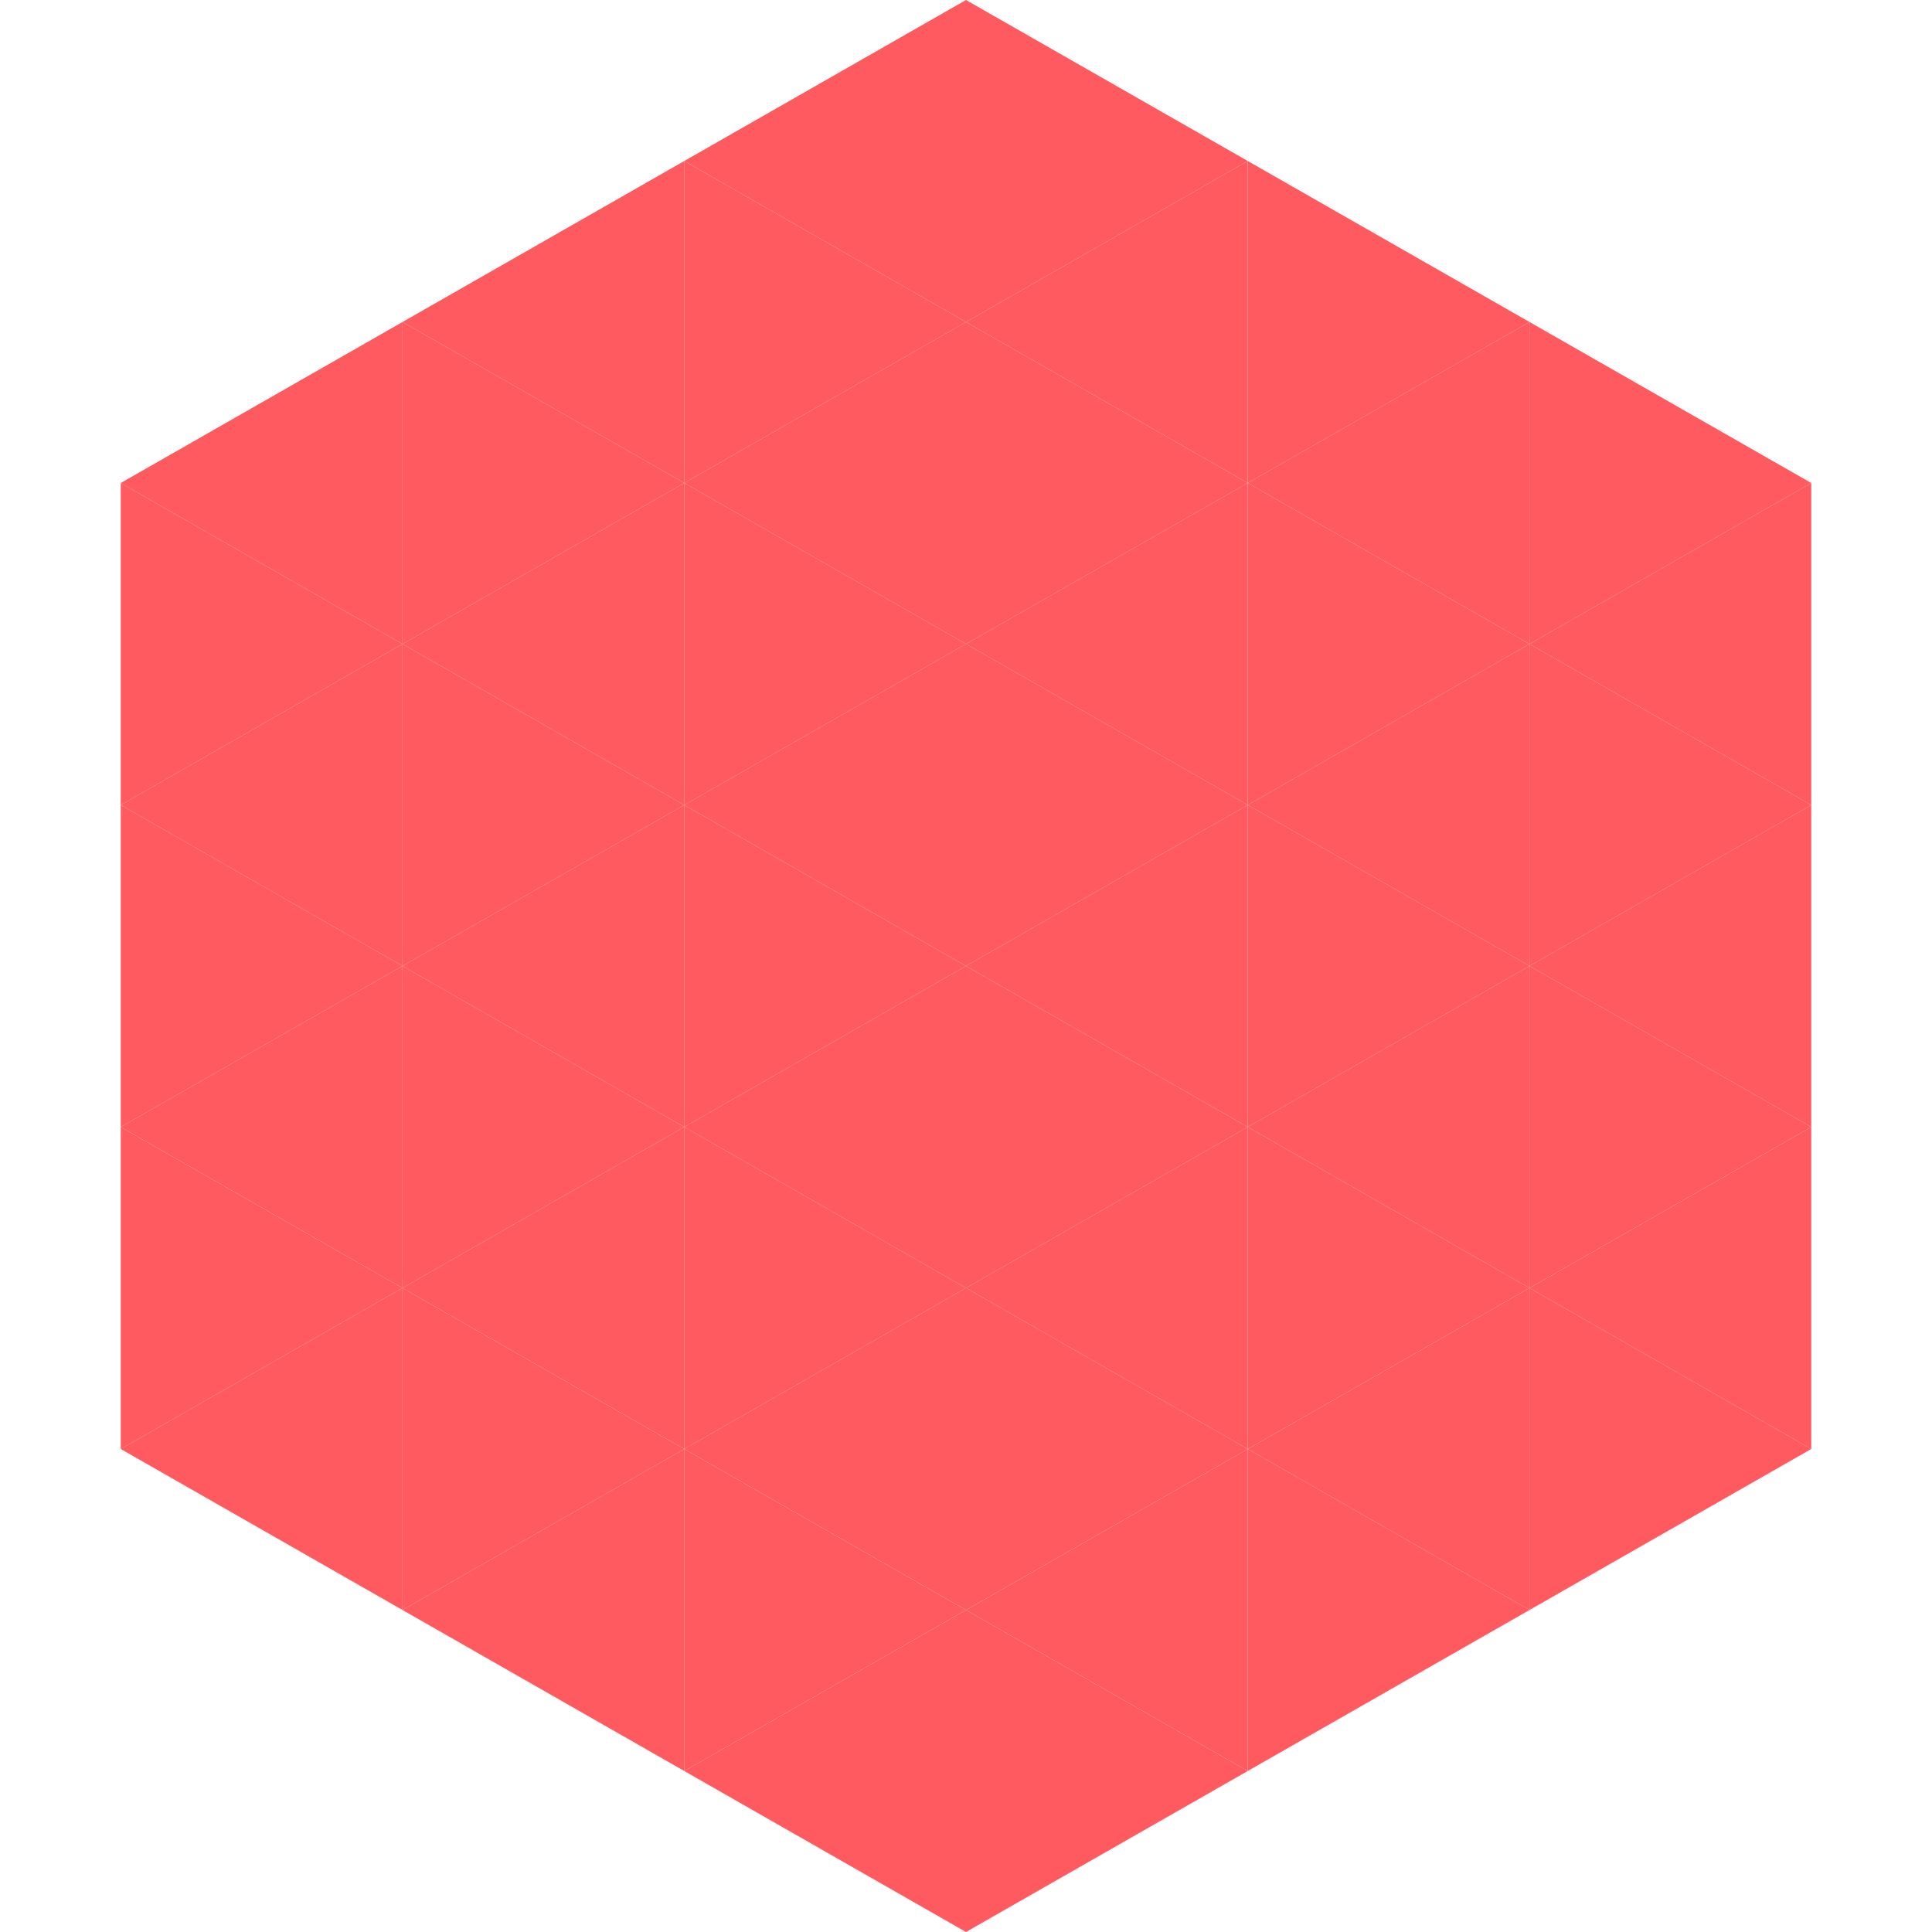
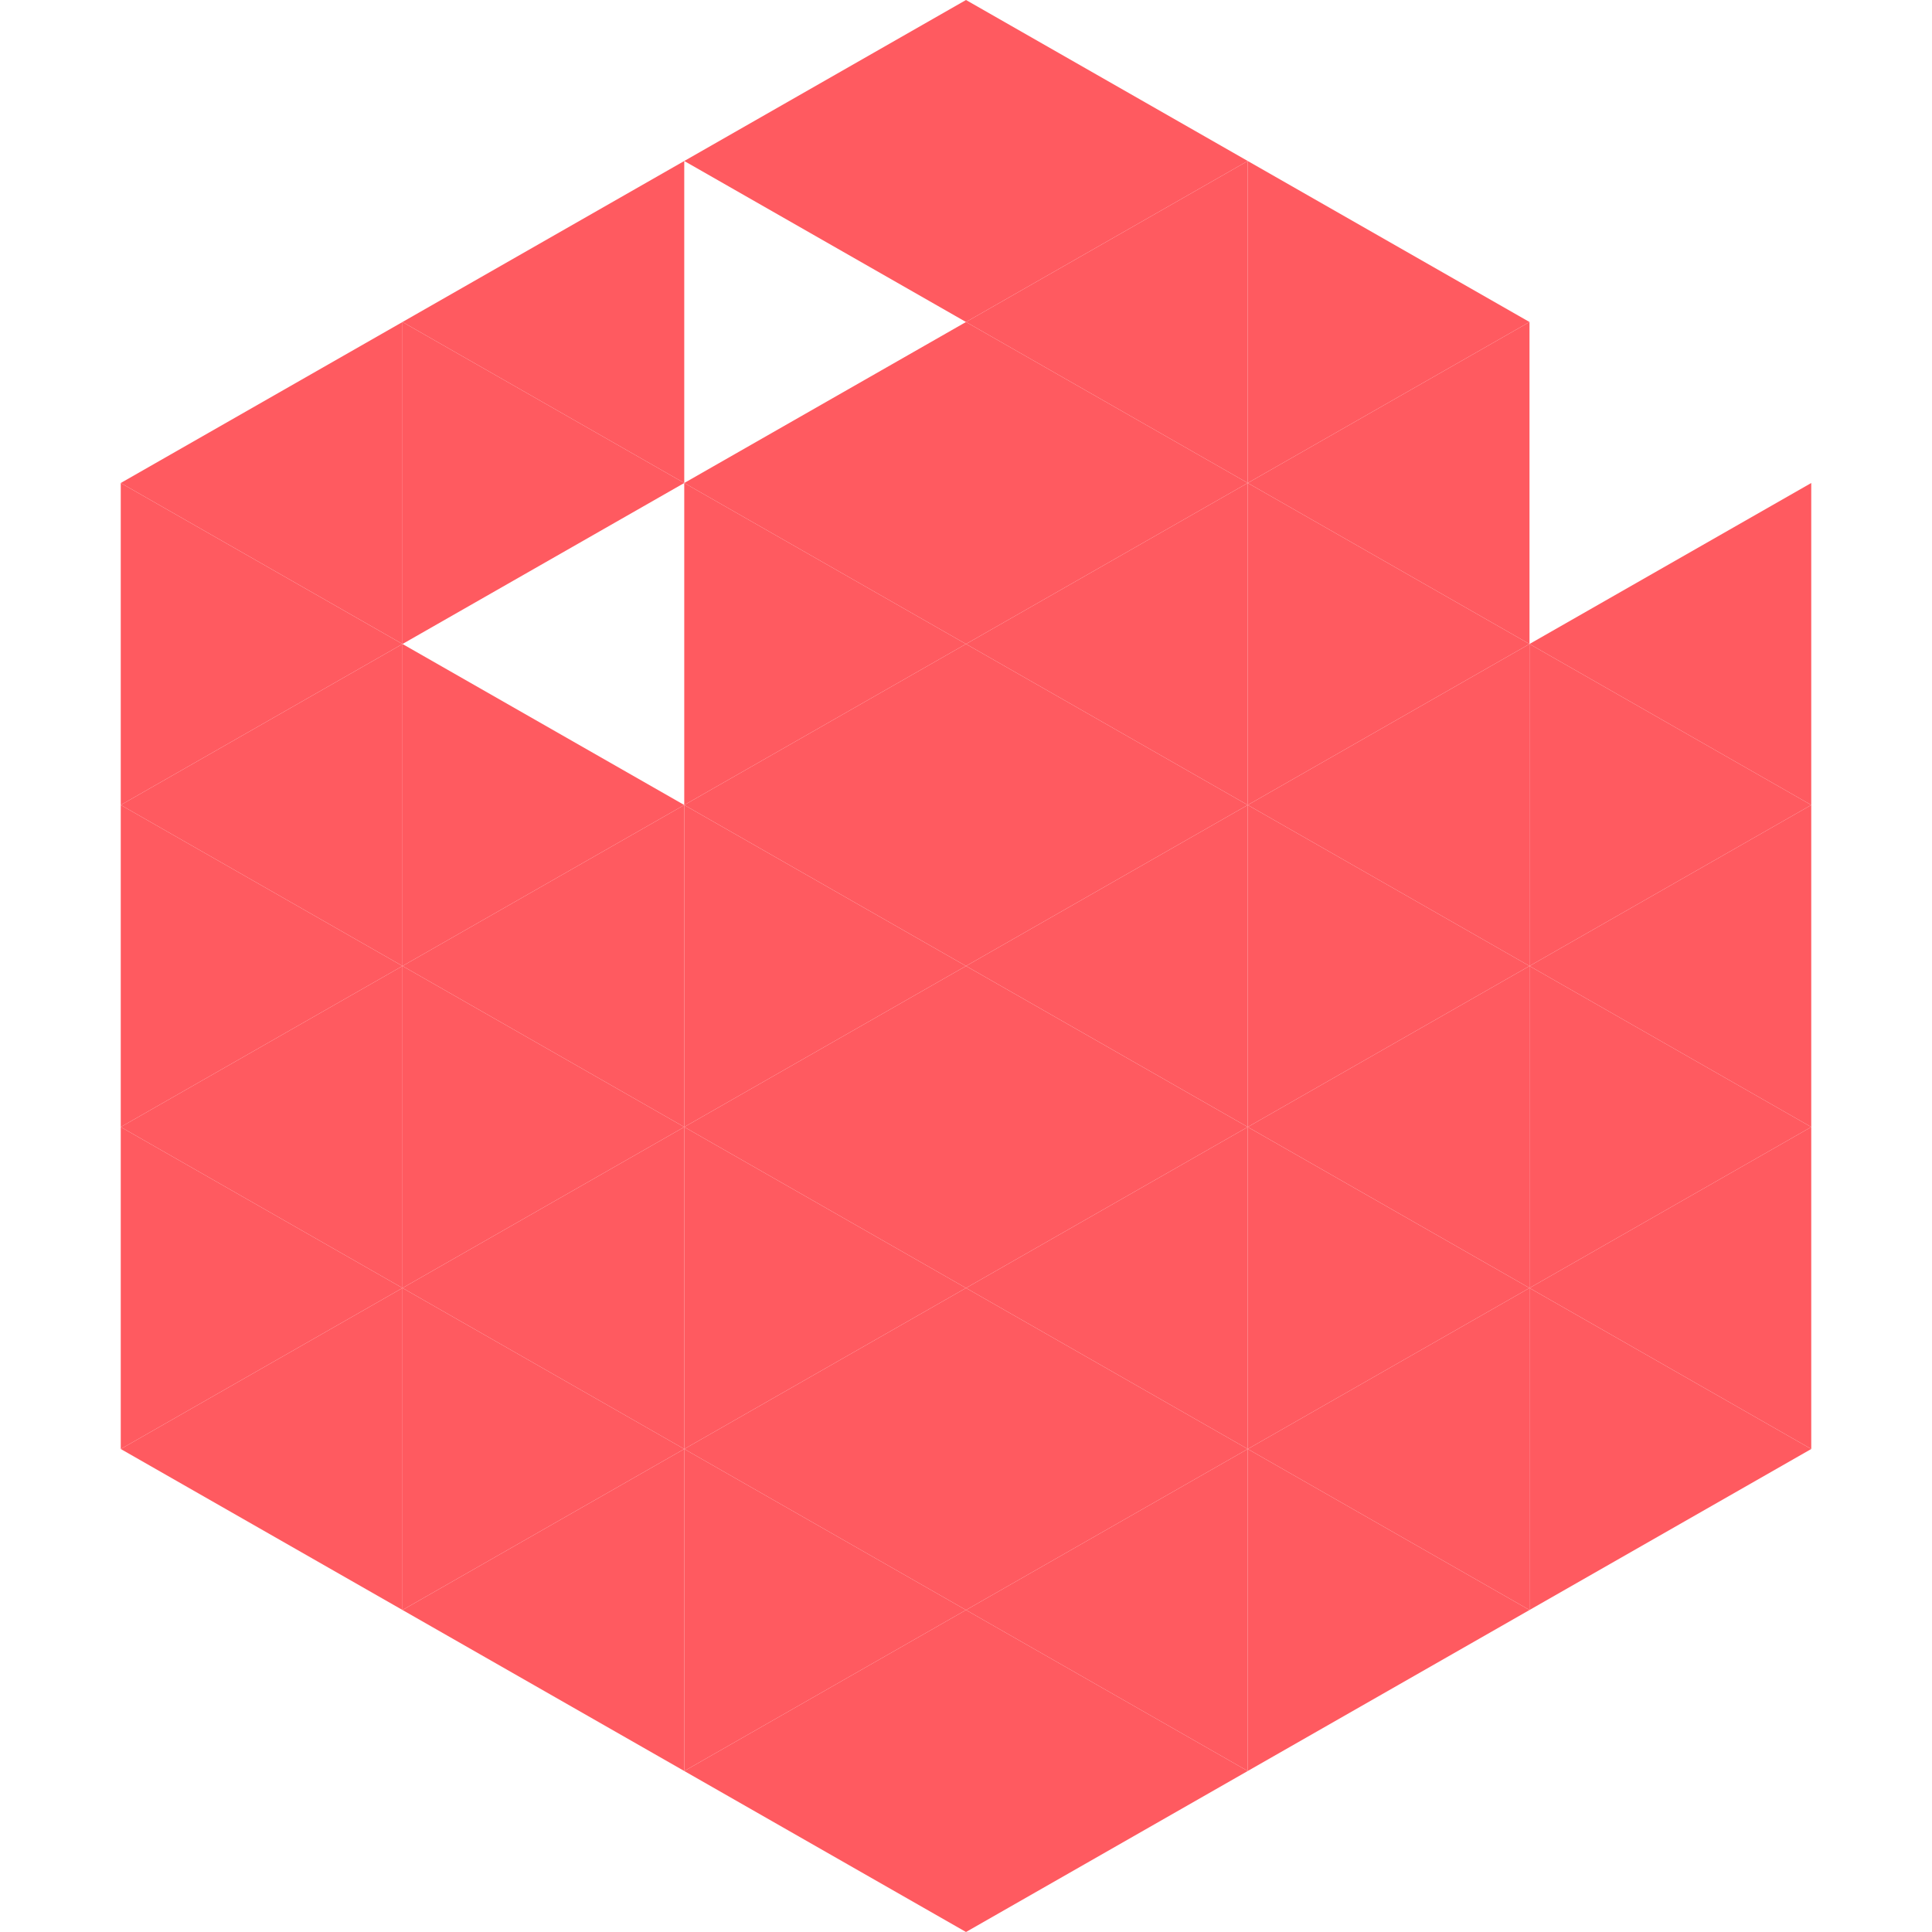
<svg xmlns="http://www.w3.org/2000/svg" width="240" height="240">
  <polygon points="50,40 15,60 50,80" style="fill:rgb(255,90,96)" />
-   <polygon points="190,40 225,60 190,80" style="fill:rgb(255,90,96)" />
  <polygon points="15,60 50,80 15,100" style="fill:rgb(255,90,96)" />
  <polygon points="225,60 190,80 225,100" style="fill:rgb(255,90,96)" />
  <polygon points="50,80 15,100 50,120" style="fill:rgb(255,90,96)" />
  <polygon points="190,80 225,100 190,120" style="fill:rgb(255,90,96)" />
  <polygon points="15,100 50,120 15,140" style="fill:rgb(255,90,96)" />
  <polygon points="225,100 190,120 225,140" style="fill:rgb(255,90,96)" />
  <polygon points="50,120 15,140 50,160" style="fill:rgb(255,90,96)" />
  <polygon points="190,120 225,140 190,160" style="fill:rgb(255,90,96)" />
  <polygon points="15,140 50,160 15,180" style="fill:rgb(255,90,96)" />
  <polygon points="225,140 190,160 225,180" style="fill:rgb(255,90,96)" />
  <polygon points="50,160 15,180 50,200" style="fill:rgb(255,90,96)" />
  <polygon points="190,160 225,180 190,200" style="fill:rgb(255,90,96)" />
  <polygon points="15,180 50,200 15,220" style="fill:rgb(255,255,255); fill-opacity:0" />
  <polygon points="225,180 190,200 225,220" style="fill:rgb(255,255,255); fill-opacity:0" />
  <polygon points="50,0 85,20 50,40" style="fill:rgb(255,255,255); fill-opacity:0" />
  <polygon points="190,0 155,20 190,40" style="fill:rgb(255,255,255); fill-opacity:0" />
  <polygon points="85,20 50,40 85,60" style="fill:rgb(255,90,96)" />
  <polygon points="155,20 190,40 155,60" style="fill:rgb(255,90,96)" />
  <polygon points="50,40 85,60 50,80" style="fill:rgb(255,90,96)" />
  <polygon points="190,40 155,60 190,80" style="fill:rgb(255,90,96)" />
-   <polygon points="85,60 50,80 85,100" style="fill:rgb(255,90,96)" />
  <polygon points="155,60 190,80 155,100" style="fill:rgb(255,90,96)" />
  <polygon points="50,80 85,100 50,120" style="fill:rgb(255,90,96)" />
  <polygon points="190,80 155,100 190,120" style="fill:rgb(255,90,96)" />
  <polygon points="85,100 50,120 85,140" style="fill:rgb(255,90,96)" />
  <polygon points="155,100 190,120 155,140" style="fill:rgb(255,90,96)" />
  <polygon points="50,120 85,140 50,160" style="fill:rgb(255,90,96)" />
  <polygon points="190,120 155,140 190,160" style="fill:rgb(255,90,96)" />
  <polygon points="85,140 50,160 85,180" style="fill:rgb(255,90,96)" />
  <polygon points="155,140 190,160 155,180" style="fill:rgb(255,90,96)" />
  <polygon points="50,160 85,180 50,200" style="fill:rgb(255,90,96)" />
  <polygon points="190,160 155,180 190,200" style="fill:rgb(255,90,96)" />
  <polygon points="85,180 50,200 85,220" style="fill:rgb(255,90,96)" />
  <polygon points="155,180 190,200 155,220" style="fill:rgb(255,90,96)" />
  <polygon points="120,0 85,20 120,40" style="fill:rgb(255,90,96)" />
  <polygon points="120,0 155,20 120,40" style="fill:rgb(255,90,96)" />
-   <polygon points="85,20 120,40 85,60" style="fill:rgb(255,90,96)" />
  <polygon points="155,20 120,40 155,60" style="fill:rgb(255,90,96)" />
  <polygon points="120,40 85,60 120,80" style="fill:rgb(255,90,96)" />
  <polygon points="120,40 155,60 120,80" style="fill:rgb(255,90,96)" />
  <polygon points="85,60 120,80 85,100" style="fill:rgb(255,90,96)" />
  <polygon points="155,60 120,80 155,100" style="fill:rgb(255,90,96)" />
  <polygon points="120,80 85,100 120,120" style="fill:rgb(255,90,96)" />
  <polygon points="120,80 155,100 120,120" style="fill:rgb(255,90,96)" />
  <polygon points="85,100 120,120 85,140" style="fill:rgb(255,90,96)" />
  <polygon points="155,100 120,120 155,140" style="fill:rgb(255,90,96)" />
  <polygon points="120,120 85,140 120,160" style="fill:rgb(255,90,96)" />
  <polygon points="120,120 155,140 120,160" style="fill:rgb(255,90,96)" />
  <polygon points="85,140 120,160 85,180" style="fill:rgb(255,90,96)" />
  <polygon points="155,140 120,160 155,180" style="fill:rgb(255,90,96)" />
  <polygon points="120,160 85,180 120,200" style="fill:rgb(255,90,96)" />
  <polygon points="120,160 155,180 120,200" style="fill:rgb(255,90,96)" />
  <polygon points="85,180 120,200 85,220" style="fill:rgb(255,90,96)" />
  <polygon points="155,180 120,200 155,220" style="fill:rgb(255,90,96)" />
  <polygon points="120,200 85,220 120,240" style="fill:rgb(255,90,96)" />
  <polygon points="120,200 155,220 120,240" style="fill:rgb(255,90,96)" />
  <polygon points="85,220 120,240 85,260" style="fill:rgb(255,255,255); fill-opacity:0" />
  <polygon points="155,220 120,240 155,260" style="fill:rgb(255,255,255); fill-opacity:0" />
</svg>